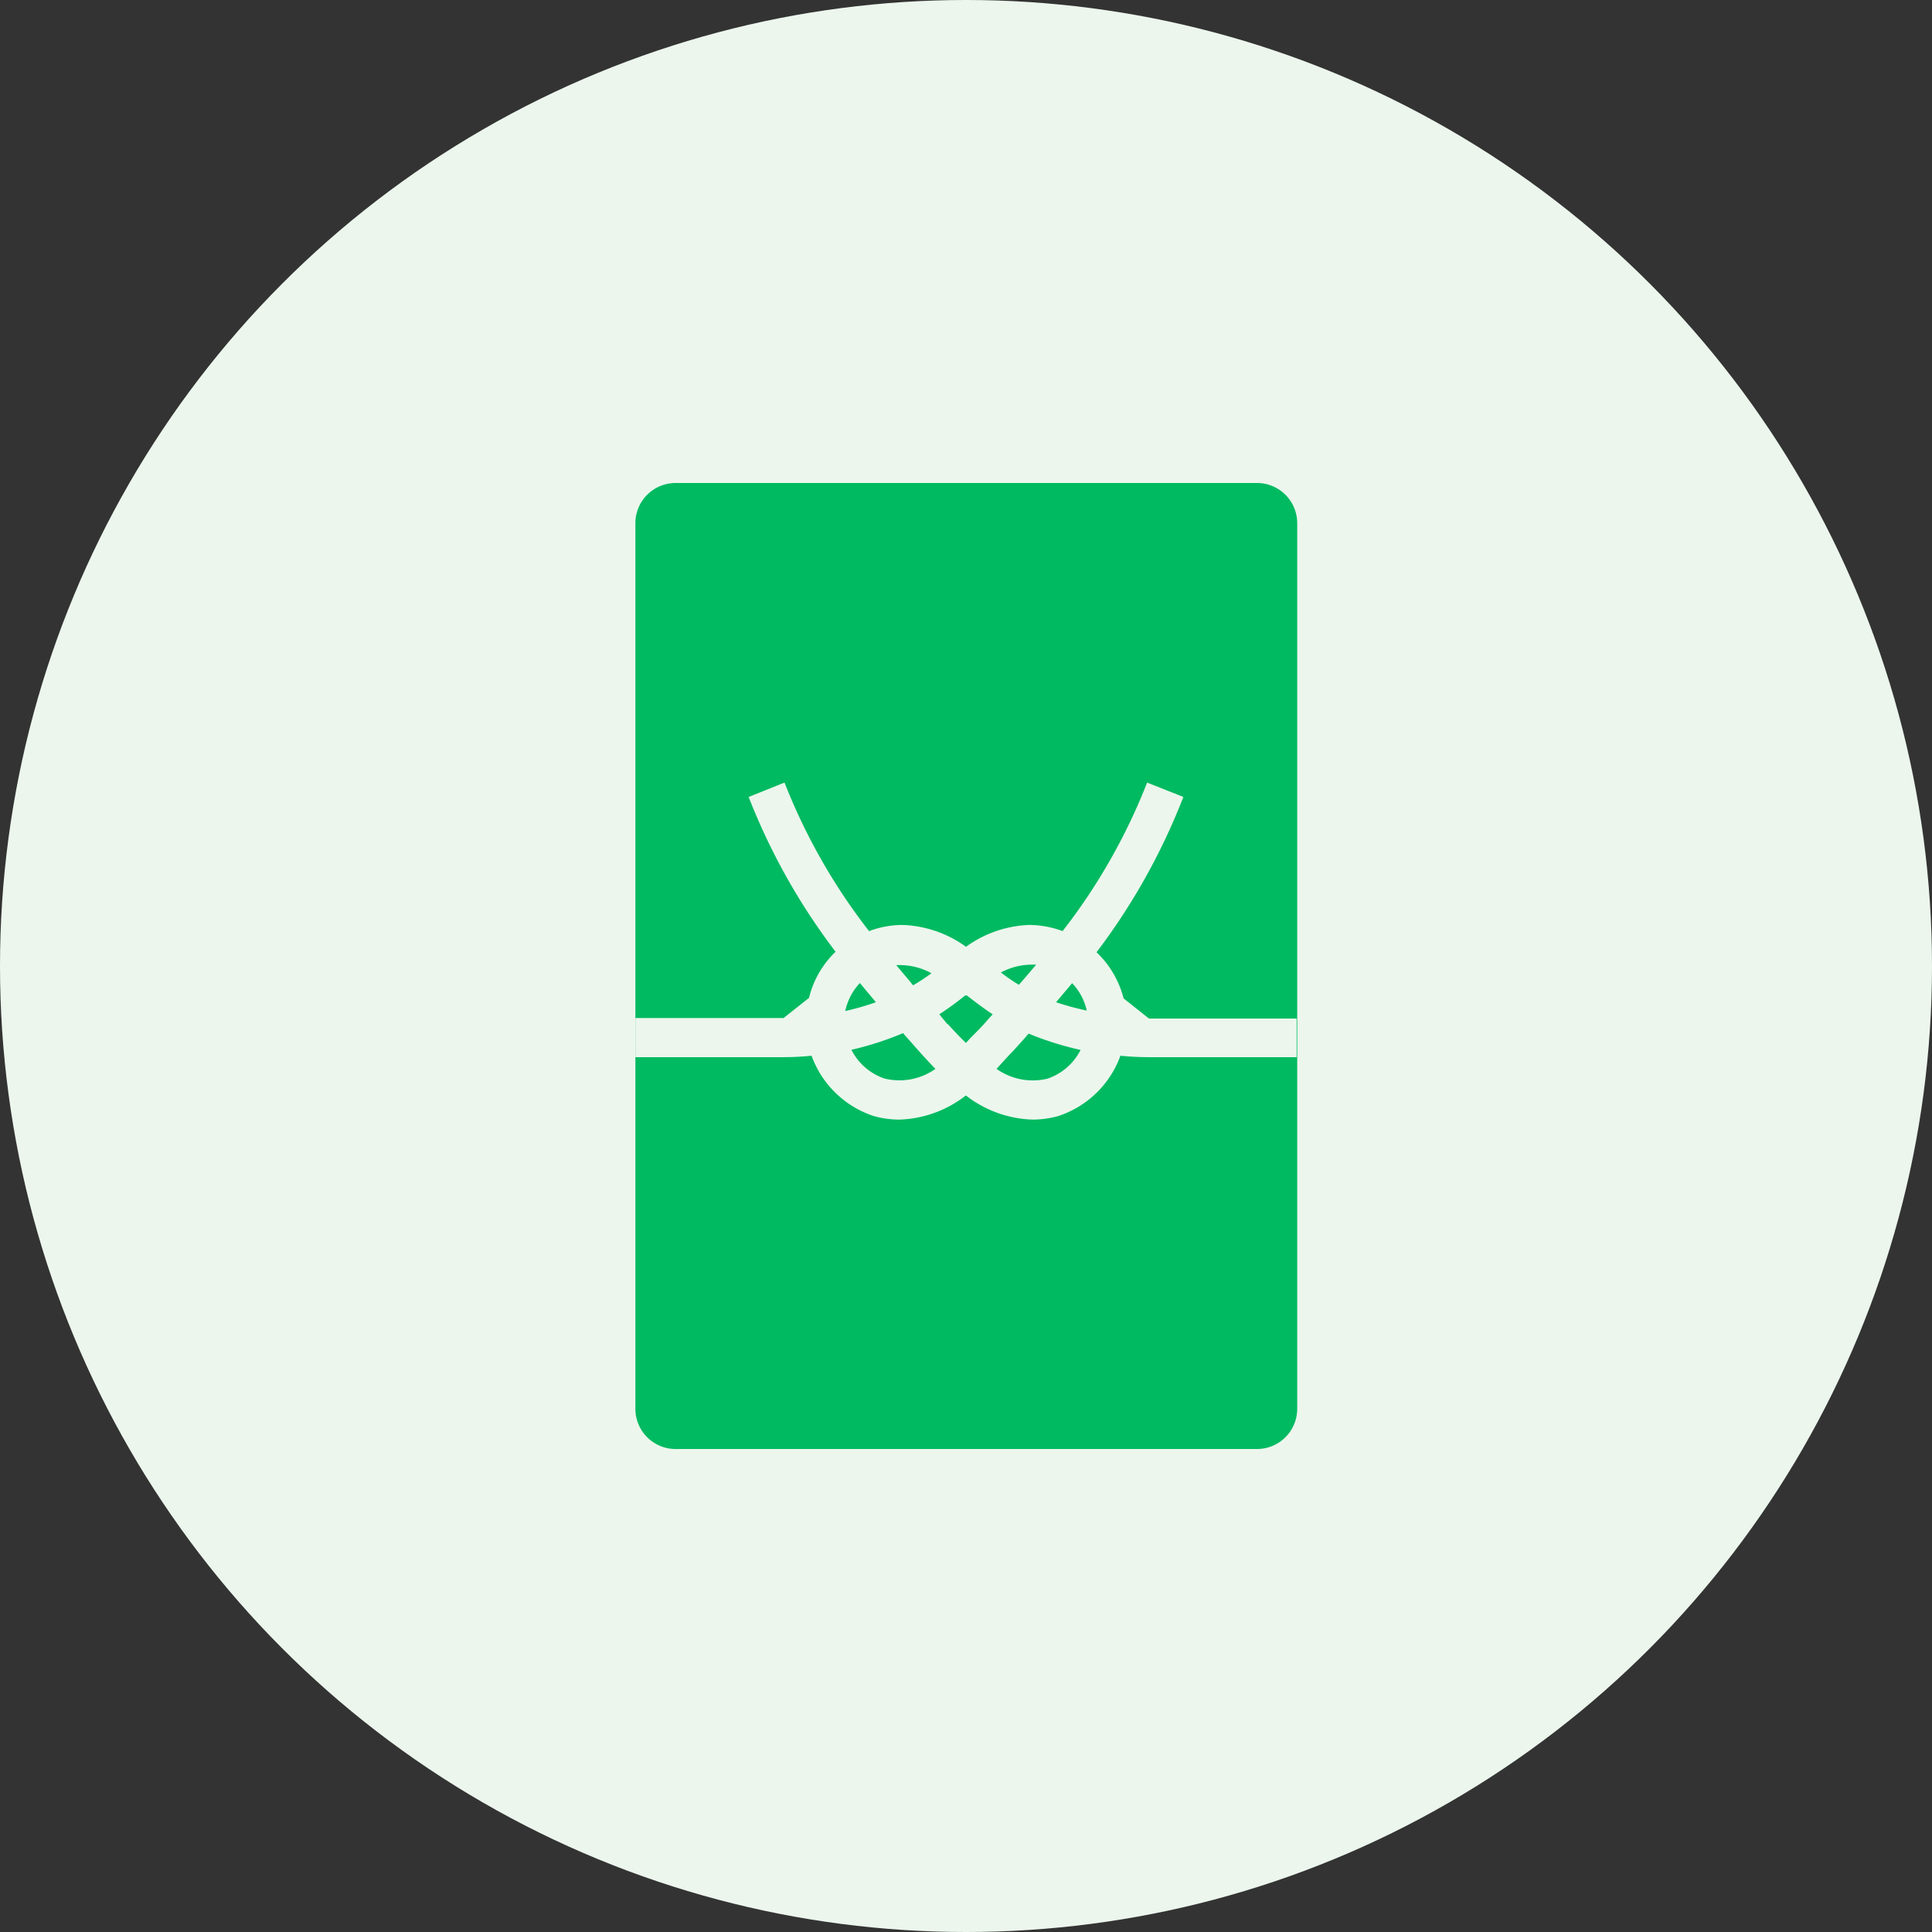
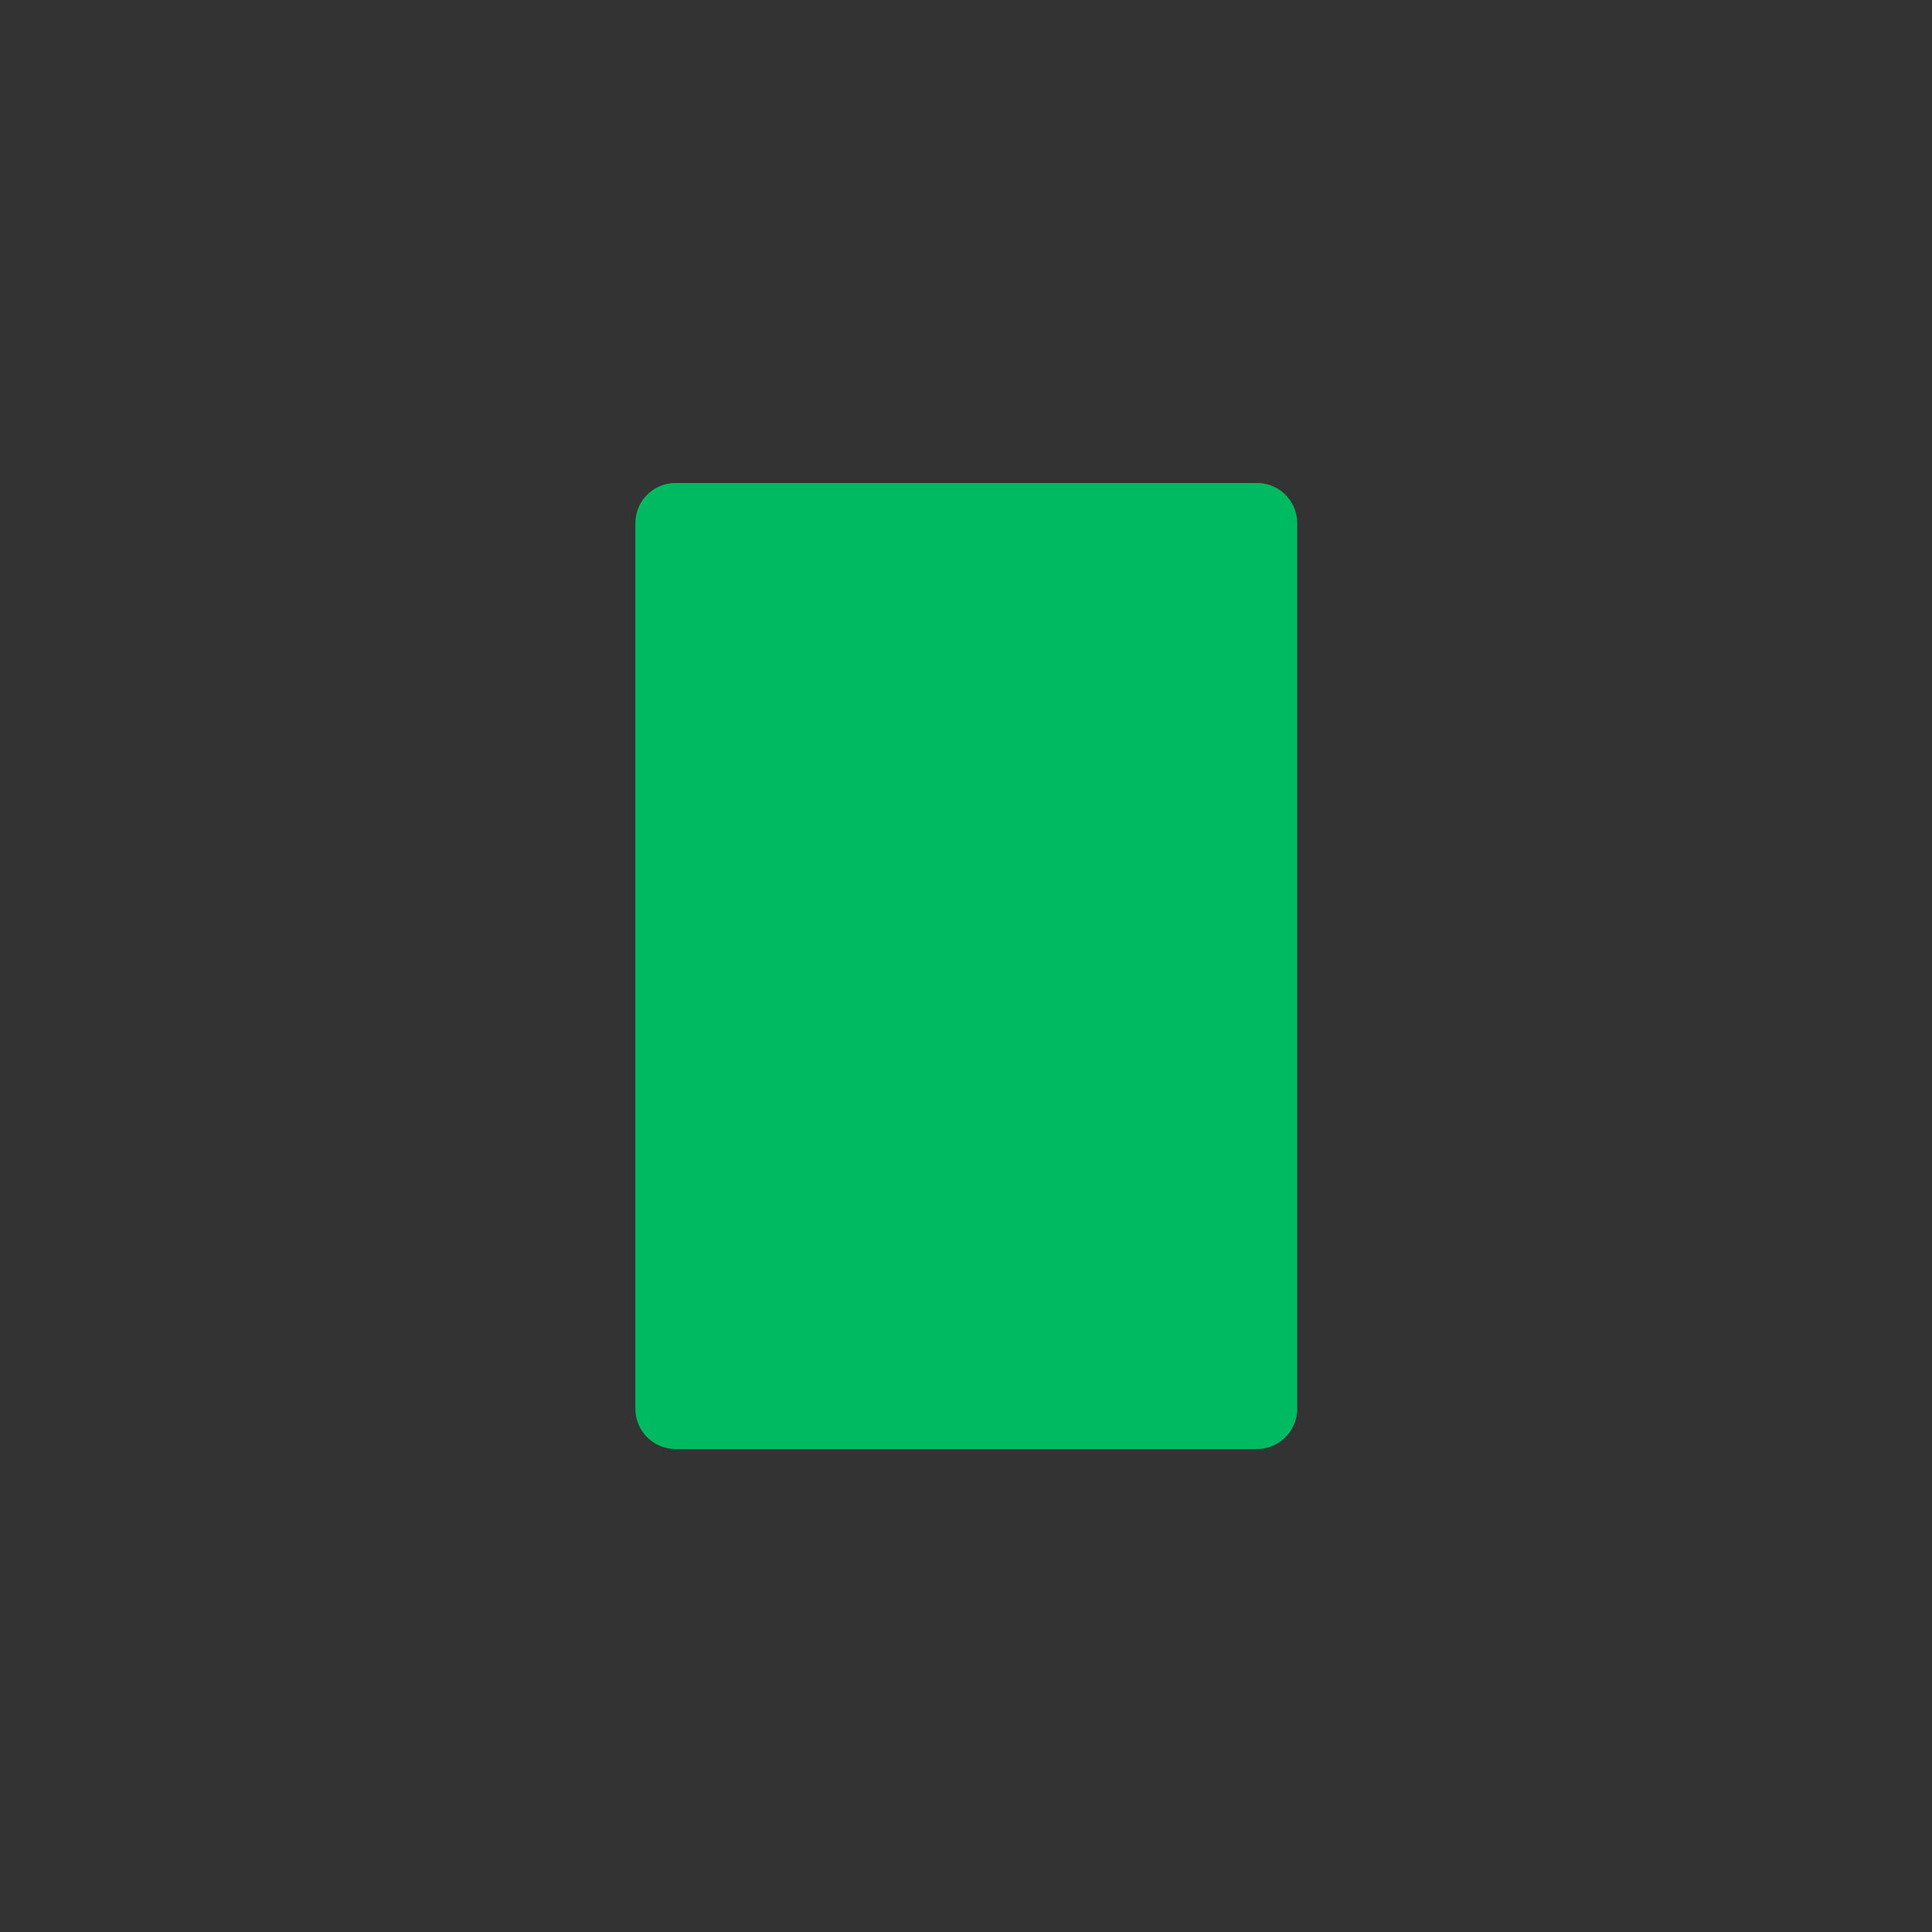
<svg xmlns="http://www.w3.org/2000/svg" viewBox="0 0 160 160">
  <rect x="0" y="0" width="160" height="160" fill="#333333" stroke="none" />
  <defs>
    <style>.cls-1{fill:#ecf6ed;}.cls-2{fill:#00ba61;}</style>
  </defs>
  <title>03_idea01_icon01</title>
  <g id="レイヤー_2" data-name="レイヤー 2">
    <g id="contents">
-       <circle class="cls-1" cx="80" cy="80" r="80" />
      <path class="cls-2" d="M52.62,43.33v73.34A3.33,3.33,0,0,0,56,120h48.1a3.33,3.33,0,0,0,3.33-3.33V43.33A3.33,3.33,0,0,0,104.05,40H56A3.33,3.33,0,0,0,52.62,43.33Z" />
-       <path class="cls-1" d="M72.54,83a22.32,22.32,0,0,1-2.54.73,4.85,4.85,0,0,1,1.21-2.32Zm2.27,2.59,1.33,1.5c.37.41.82.91,1.33,1.43a5.18,5.18,0,0,1-4.22.8,4.81,4.81,0,0,1-2.74-2.38A25.84,25.84,0,0,0,74.81,85.55Zm-.62-5.66a4.57,4.57,0,0,1,.52,0,5.41,5.41,0,0,1,2.43.67,16.64,16.64,0,0,1-1.52,1C75.13,81,74.66,80.45,74.19,79.89Zm4.27,4.89L77.79,84c.75-.49,1.45-1,2.14-1.56l.07,0,.07,0c.69.53,1.39,1.07,2.14,1.56-.26.28-.51.57-.77.86-.47.53-1,1-1.44,1.51C79.48,85.89,79,85.35,78.46,84.78ZM83.94,87c.42-.47.84-.93,1.25-1.4a25.84,25.84,0,0,0,4.3,1.35,4.81,4.81,0,0,1-2.74,2.38,5.19,5.19,0,0,1-4.22-.81C83.07,87.92,83.55,87.39,83.94,87Zm-1.09-6.44a5.44,5.44,0,0,1,2.43-.67,4.75,4.75,0,0,1,.53,0c-.47.56-.94,1.11-1.43,1.67A18.25,18.25,0,0,1,82.85,80.51ZM87.46,83l1.33-1.58A4.78,4.78,0,0,1,90,83.69,22.32,22.32,0,0,1,87.46,83Zm19.92,1.35H95.15l-2.1-1.67a8,8,0,0,0-2.24-3.82A52.82,52.82,0,0,0,98,66l-3-1.19a49.24,49.24,0,0,1-7,12.3,8.09,8.09,0,0,0-2.75-.51A9.49,9.49,0,0,0,80,78.41a9.5,9.5,0,0,0-5.29-1.81,8,8,0,0,0-2.74.51,49.33,49.33,0,0,1-7-12.3L62,66A52.75,52.75,0,0,0,69.2,78.82,7.86,7.86,0,0,0,67,82.64l-2.11,1.67H52.62v3.24H64.84a23.21,23.21,0,0,0,2.37-.12,8.2,8.2,0,0,0,5.16,5,7.93,7.93,0,0,0,2.11.29,9.42,9.42,0,0,0,5.51-2,9.45,9.45,0,0,0,5.52,2,8,8,0,0,0,2.12-.29,8.2,8.2,0,0,0,5.16-5,23.16,23.16,0,0,0,2.36.12h12.23Z" />
    </g>
  </g>
</svg>